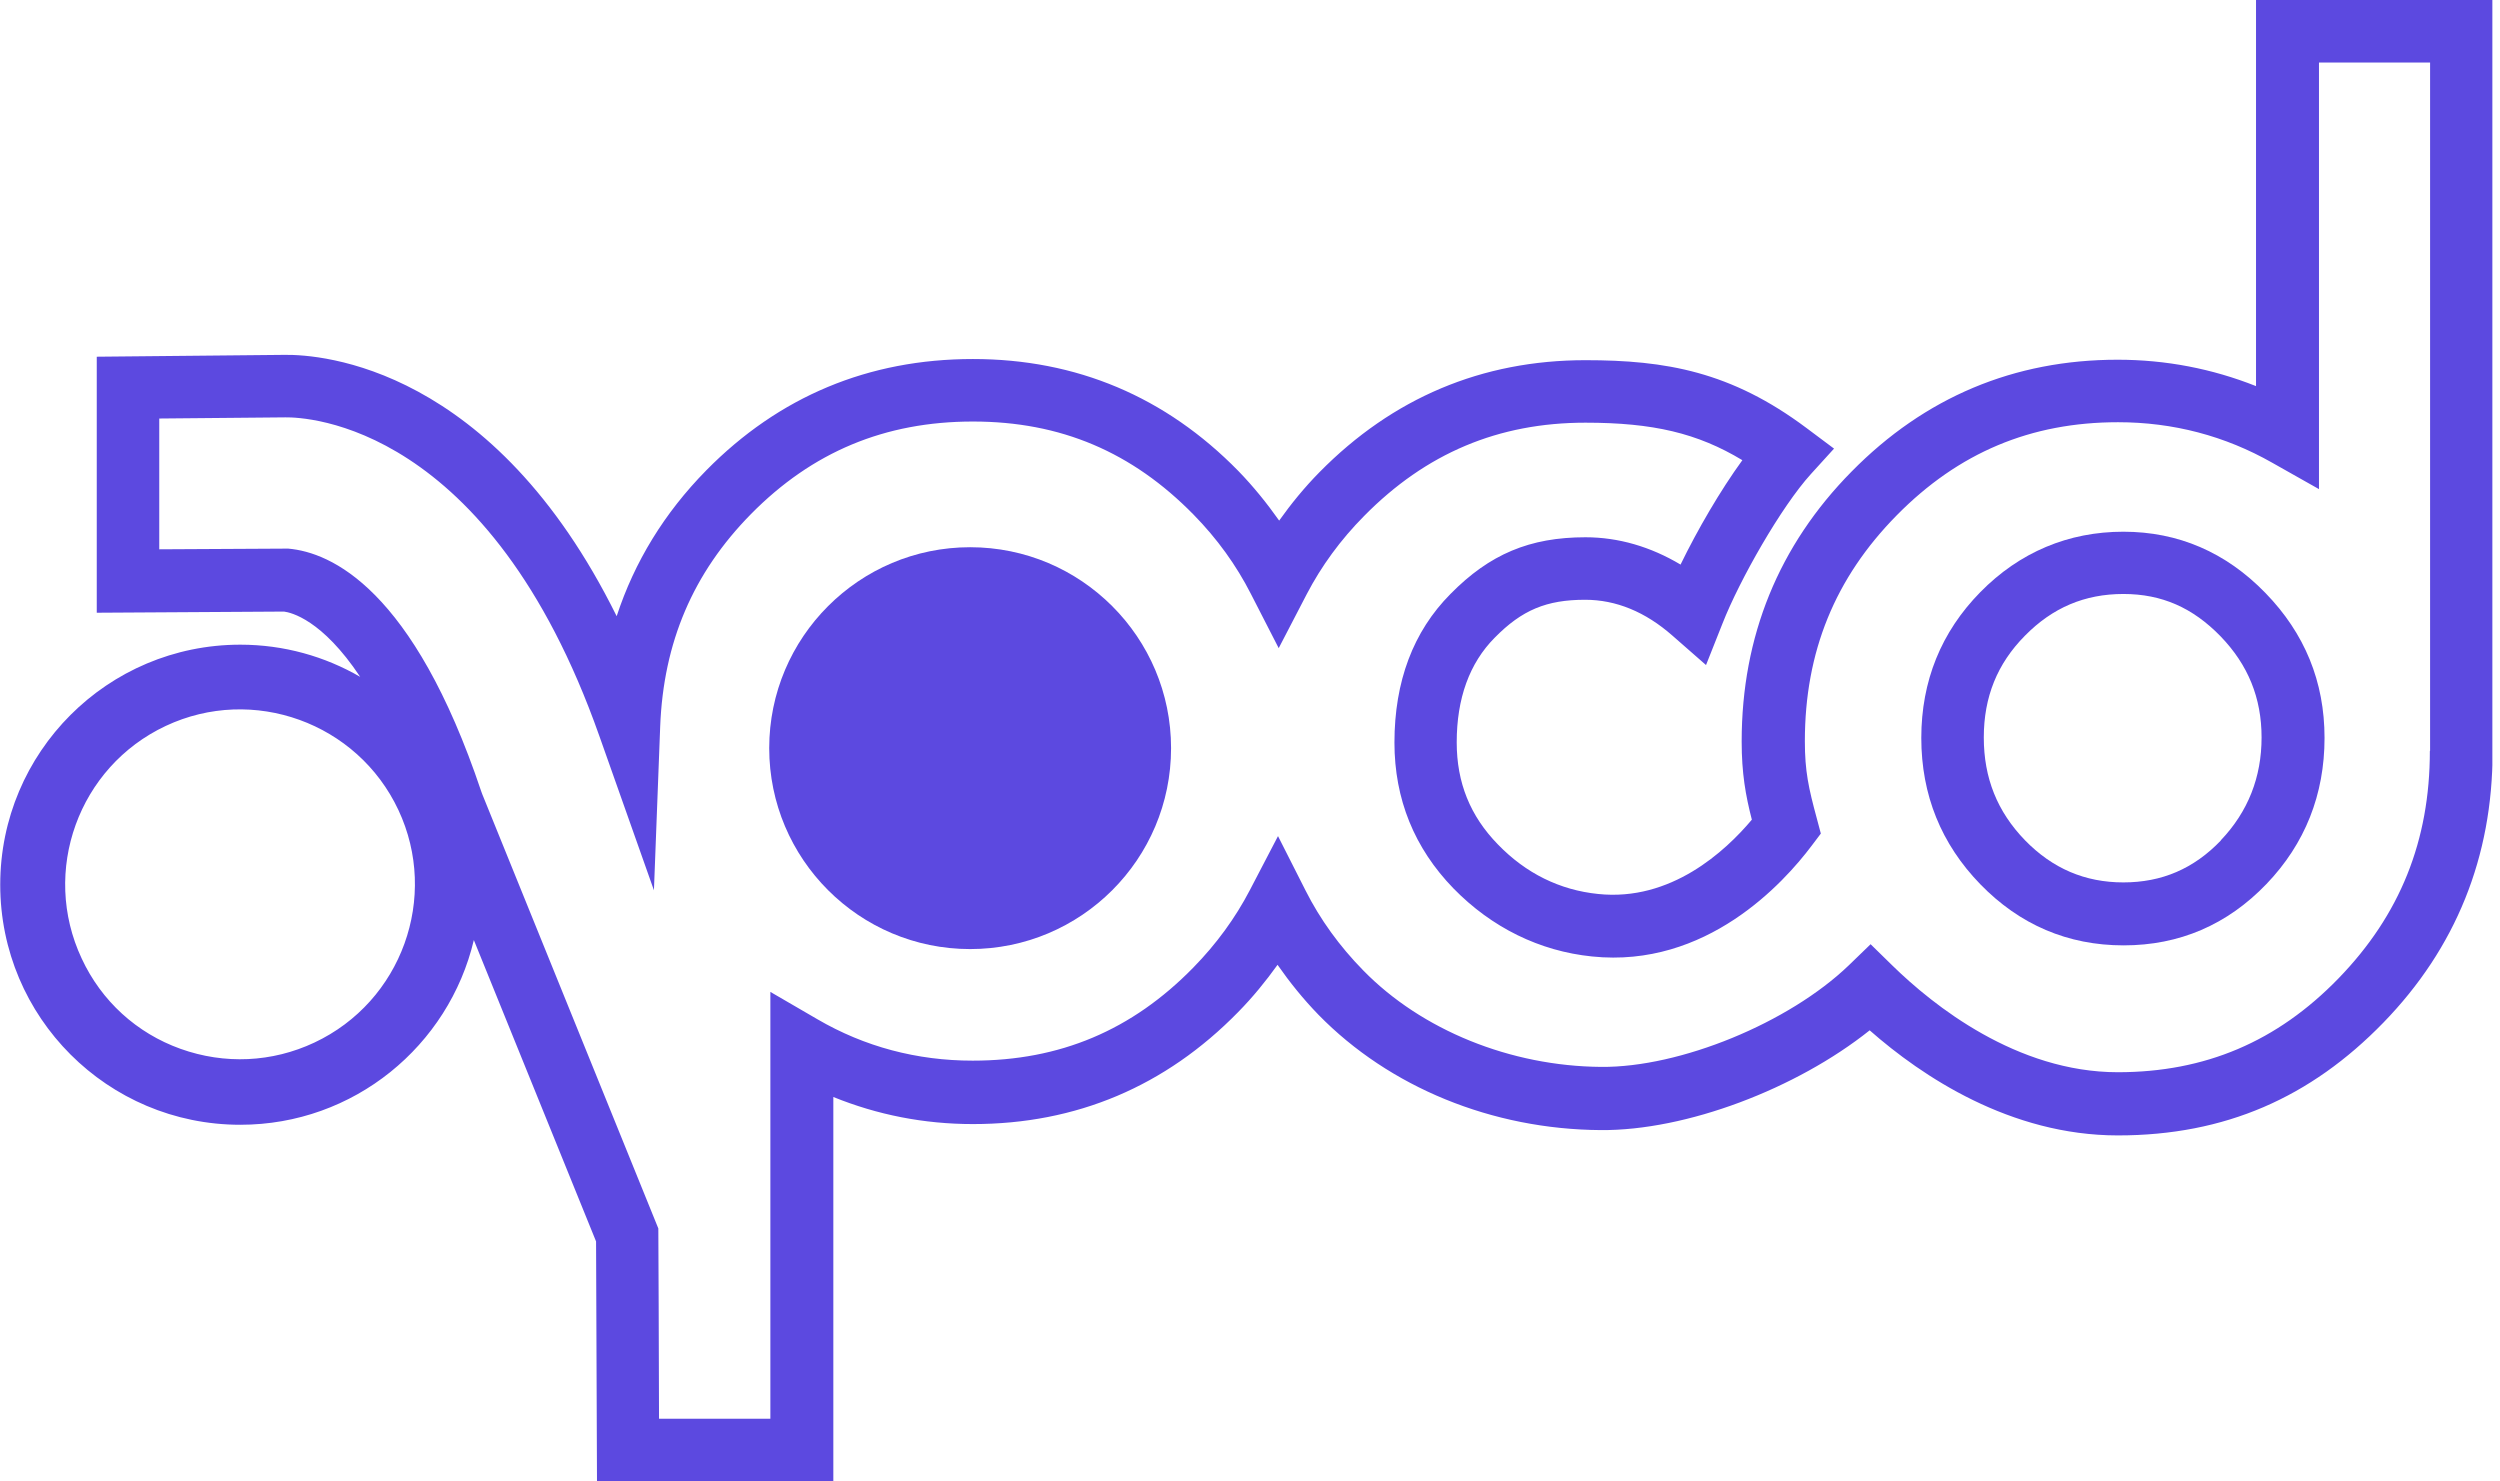
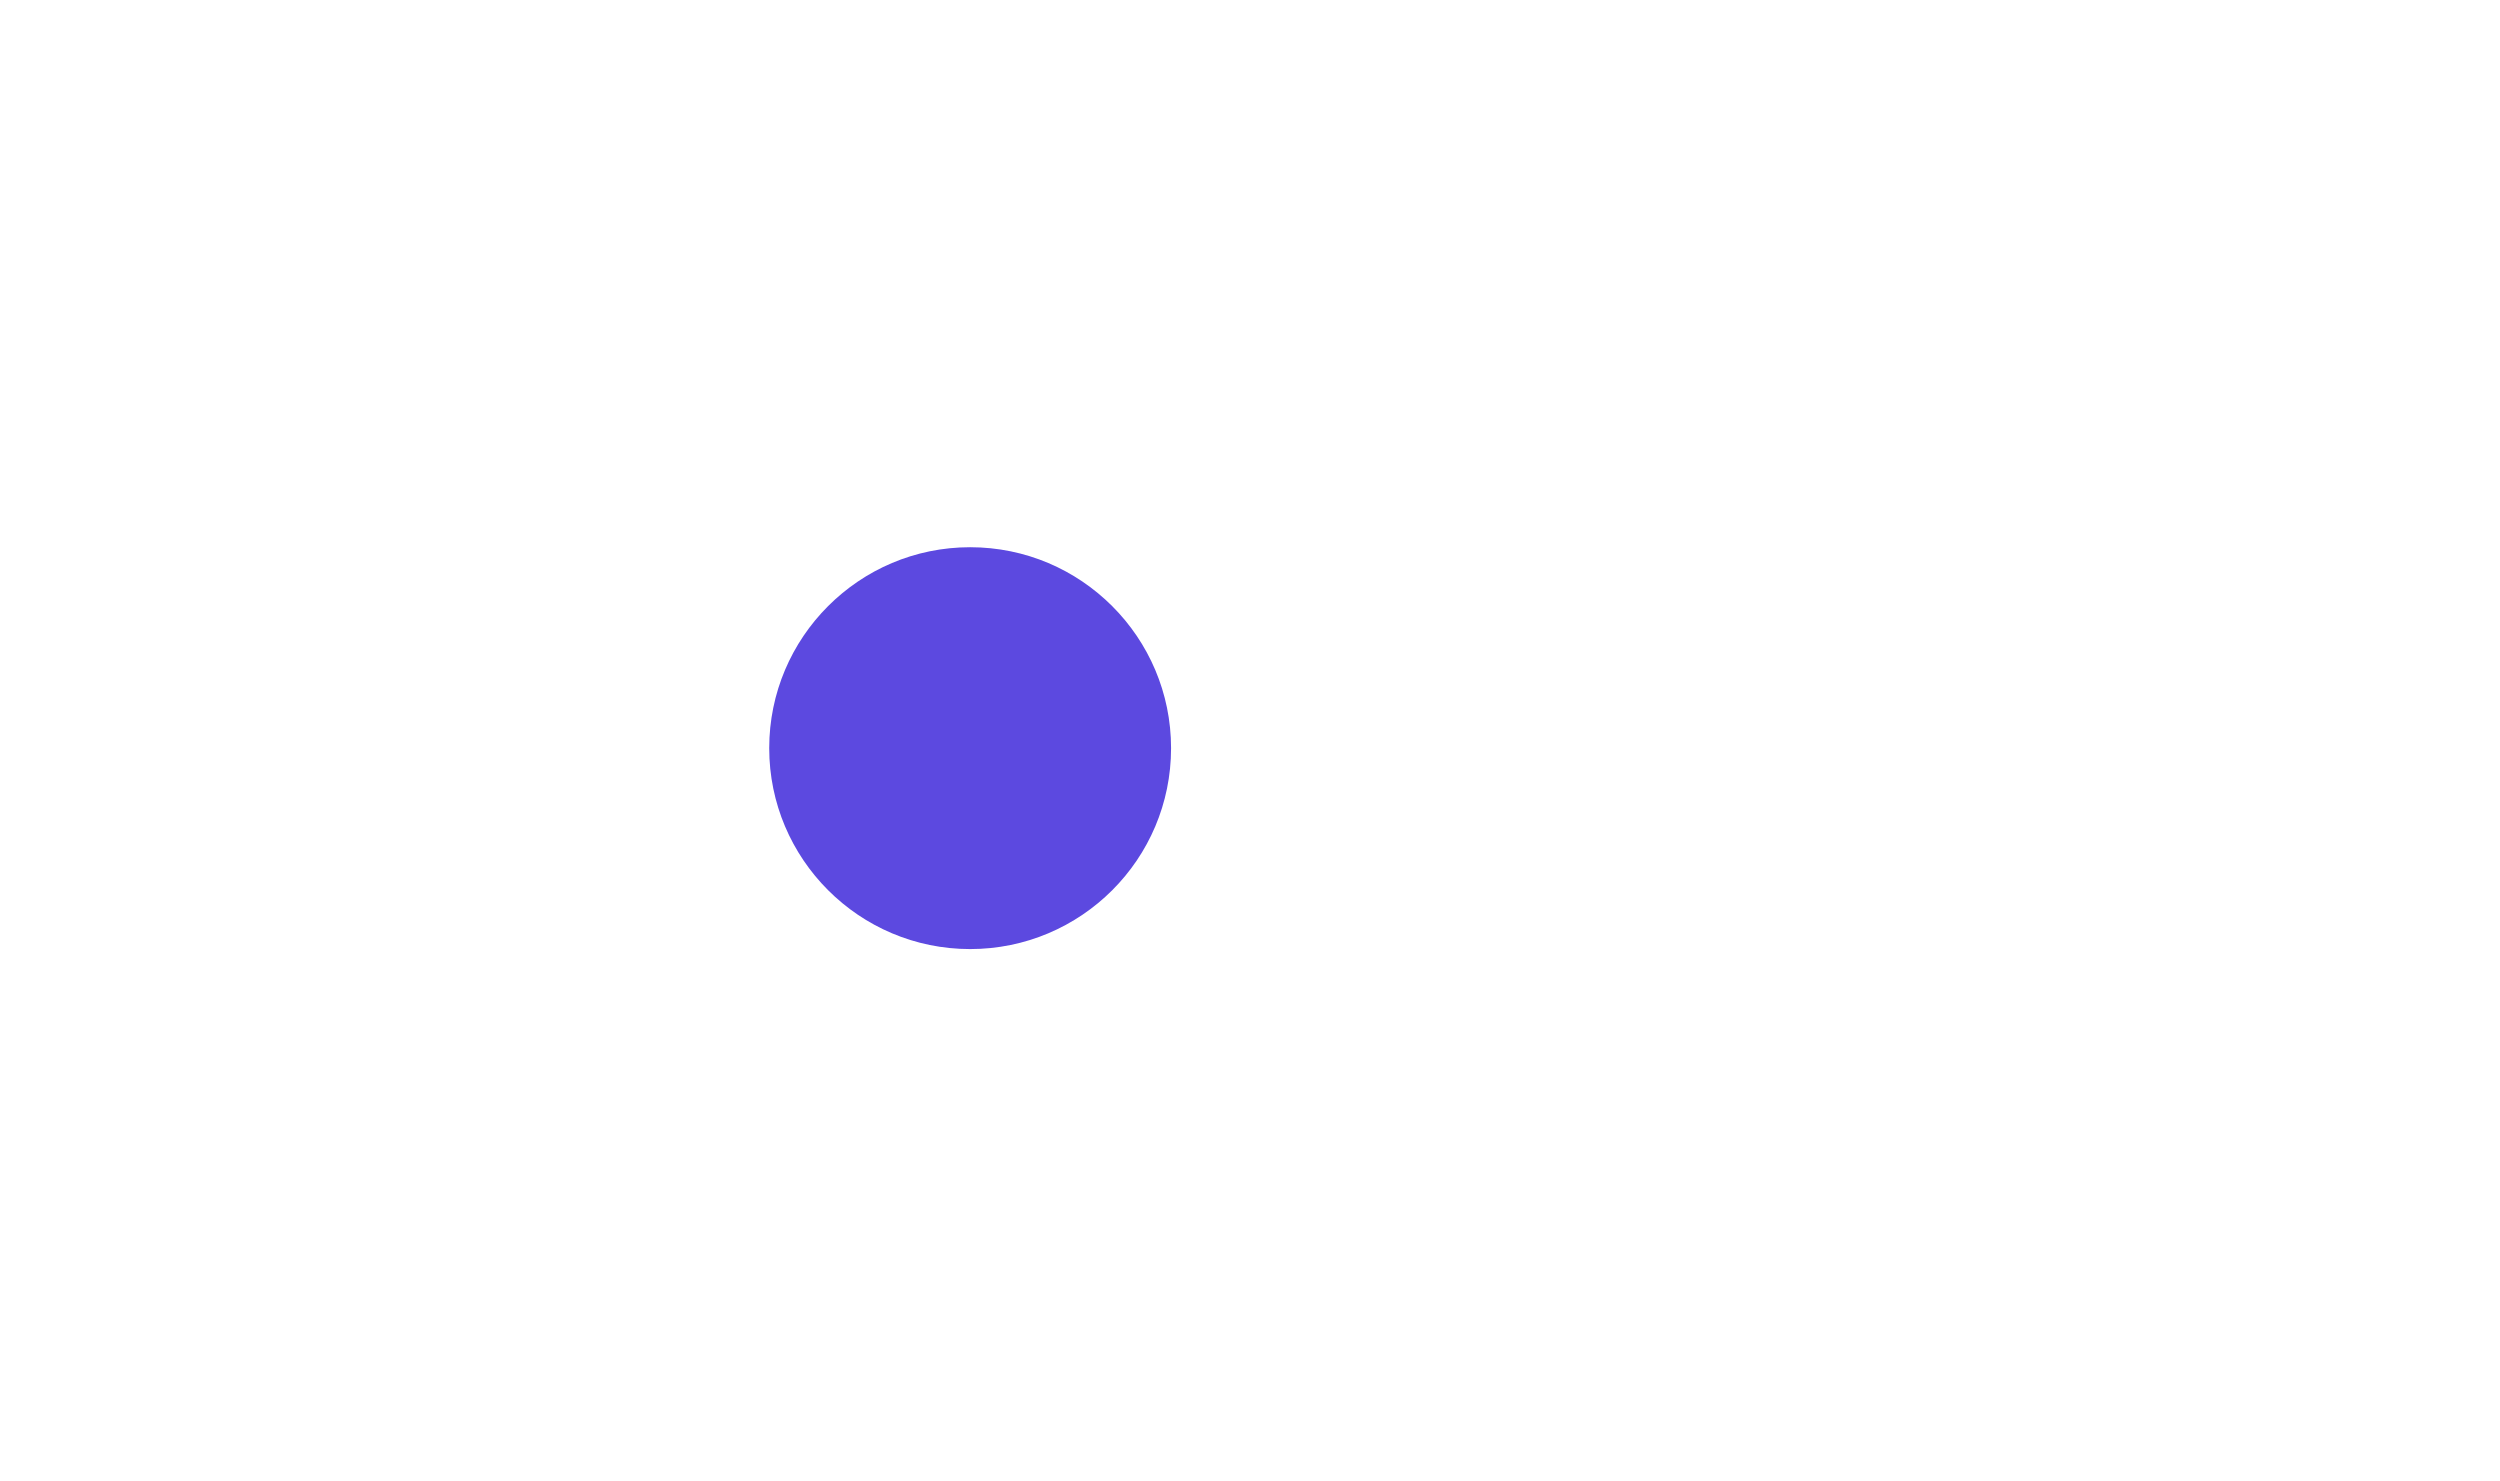
<svg xmlns="http://www.w3.org/2000/svg" width="108" height="64" viewBox="0 0 108 64" fill="none">
  <g clip-path="url(#clip0_2636_28)">
-     <path d="M106.32 0H97.46C97.46 0 97.46 13.39 97.46 16.68C95.57 15.93 93.57 15.54 91.48 15.54C87.01 15.54 83.15 17.16 79.99 20.37C76.84 23.56 75.24 27.49 75.24 32.03C75.24 33.41 75.41 34.36 75.68 35.41C74.53 36.78 72.18 38.95 69.04 38.62C67.38 38.45 65.92 37.73 64.71 36.48C63.51 35.25 62.93 33.81 62.93 32.07C62.93 30.17 63.48 28.65 64.57 27.55C65.75 26.35 66.81 25.91 68.48 25.91C69.81 25.91 71.08 26.43 72.25 27.46L73.7 28.73L74.41 26.94C75.15 25.05 76.95 21.89 78.23 20.48L79.23 19.38L78.04 18.49C74.78 16.05 71.96 15.56 68.49 15.56C64.02 15.56 60.16 17.19 57 20.4C56.35 21.06 55.78 21.76 55.26 22.49C54.73 21.74 54.15 21.02 53.5 20.35C50.36 17.14 46.5 15.51 42.03 15.51C37.52 15.51 33.65 17.13 30.51 20.32C28.7 22.16 27.41 24.27 26.64 26.62C21.3 15.82 13.88 15.31 12.3 15.33L4.18 15.41V26.47C4.18 26.47 12.13 26.42 12.27 26.42C12.57 26.46 13.91 26.76 15.56 29.24C14.04 28.36 12.27 27.85 10.38 27.85C4.65 27.85 0.01 32.49 0.01 38.22C0.01 43.95 4.65 48.59 10.38 48.59C15.29 48.59 19.39 45.18 20.47 40.61C22.62 45.92 25.63 53.33 25.75 53.63C25.75 54.12 25.79 64.02 25.79 64.02H36V47.39C37.9 48.16 39.91 48.56 42.03 48.56C46.5 48.56 50.35 46.93 53.49 43.72C54.12 43.08 54.68 42.39 55.19 41.68C55.72 42.44 56.3 43.16 56.96 43.84C60.02 46.97 64.46 48.79 69.15 48.82C72.84 48.85 77.6 47.04 80.77 44.51C83.03 46.5 86.85 49.05 91.49 49.05C96.13 49.05 99.82 47.41 102.96 44.18C106.09 40.96 107.68 37.02 107.68 32.47V0H106.33H106.32ZM17.21 34.99C18.98 38.76 17.35 43.27 13.58 45.04C11.75 45.9 9.7 45.99 7.8 45.31C5.9 44.63 4.38 43.24 3.53 41.41C1.76 37.64 3.39 33.13 7.16 31.36C10.93 29.59 15.44 31.22 17.21 34.99ZM104.97 32.44C104.97 36.32 103.68 39.53 101.02 42.27C98.37 45 95.26 46.32 91.49 46.32C87.12 46.32 83.51 43.43 81.75 41.71L80.81 40.79L79.87 41.7C77.28 44.19 72.58 46.12 69.17 46.09C65.25 46.06 61.41 44.5 58.89 41.92C57.87 40.88 57.03 39.72 56.4 38.47L55.21 36.12L53.99 38.46C53.37 39.65 52.55 40.78 51.55 41.8C48.9 44.51 45.79 45.82 42.02 45.82C39.61 45.82 37.35 45.22 35.31 44.03L33.28 42.85V61.29H28.47C28.47 59.32 28.44 53.07 28.44 53.07C28.44 53.07 20.86 34.37 20.83 34.3C20.82 34.26 20.79 34.19 20.79 34.19C17.85 25.43 14.3 23.86 12.45 23.7H12.39C12.39 23.7 8.63 23.72 6.88 23.73C6.88 22.19 6.88 19.6 6.88 18.08C8.61 18.06 12.33 18.03 12.33 18.03C13.22 18.02 21.12 18.28 25.89 31.79L28.25 38.46L28.52 31.39C28.66 27.75 29.94 24.75 32.44 22.21C35.09 19.52 38.23 18.21 42.03 18.21C45.83 18.21 48.91 19.53 51.56 22.23C52.58 23.27 53.41 24.42 54.04 25.66L55.24 28L56.45 25.67C57.08 24.46 57.91 23.32 58.93 22.29C61.6 19.58 64.73 18.26 68.49 18.26C71.41 18.26 73.33 18.71 75.27 19.88C74.31 21.2 73.33 22.89 72.6 24.39C71.31 23.62 69.92 23.21 68.49 23.21C66.09 23.21 64.35 23.94 62.66 25.66C61.05 27.28 60.24 29.44 60.24 32.08C60.24 34.52 61.1 36.64 62.79 38.38C64.44 40.07 66.51 41.09 68.78 41.32C73.71 41.83 77.05 38.15 78.26 36.54L78.66 36.01L78.49 35.37C78.13 34.04 77.97 33.32 77.97 32.02C77.97 28.16 79.27 24.97 81.94 22.26C84.61 19.55 87.73 18.24 91.5 18.24C93.88 18.24 96.12 18.83 98.16 19.99L100.18 21.13C100.18 21.13 100.18 5 100.18 2.7H104.98C104.98 5.18 104.98 32.43 104.98 32.43L104.97 32.44Z" fill="#5C49E0" />
-     <path d="M97.86 25.61C96.16 23.86 94.1 22.97 91.73 22.97C89.36 22.97 87.25 23.85 85.55 25.58C83.86 27.3 83 29.42 83 31.88C83 34.34 83.86 36.46 85.55 38.2C87.25 39.95 89.33 40.84 91.74 40.84C94.15 40.84 96.22 39.95 97.91 38.19C99.58 36.45 100.42 34.32 100.42 31.88C100.42 29.44 99.56 27.36 97.87 25.62L97.86 25.61ZM95.94 36.31C94.77 37.53 93.39 38.12 91.73 38.12C90.07 38.12 88.67 37.52 87.48 36.3C86.28 35.06 85.7 33.61 85.7 31.86C85.7 30.11 86.28 28.67 87.48 27.46C88.67 26.25 90.06 25.66 91.73 25.66C93.4 25.66 94.73 26.26 95.92 27.48C97.12 28.72 97.7 30.15 97.7 31.86C97.7 33.57 97.12 35.06 95.94 36.3V36.31Z" fill="#5C49E0" />
    <path d="M50.59 32.32C50.59 37.12 46.7 41 41.91 41C37.12 41 33.23 37.11 33.23 32.32C33.23 27.53 37.12 23.64 41.91 23.64C46.7 23.64 50.59 27.53 50.59 32.32Z" fill="#5C49E0" />
  </g>
  <defs>
    <clipPath id="clip0_2636_28">
      <rect width="107.67" height="64" fill="white" />
    </clipPath>
  </defs>
</svg>